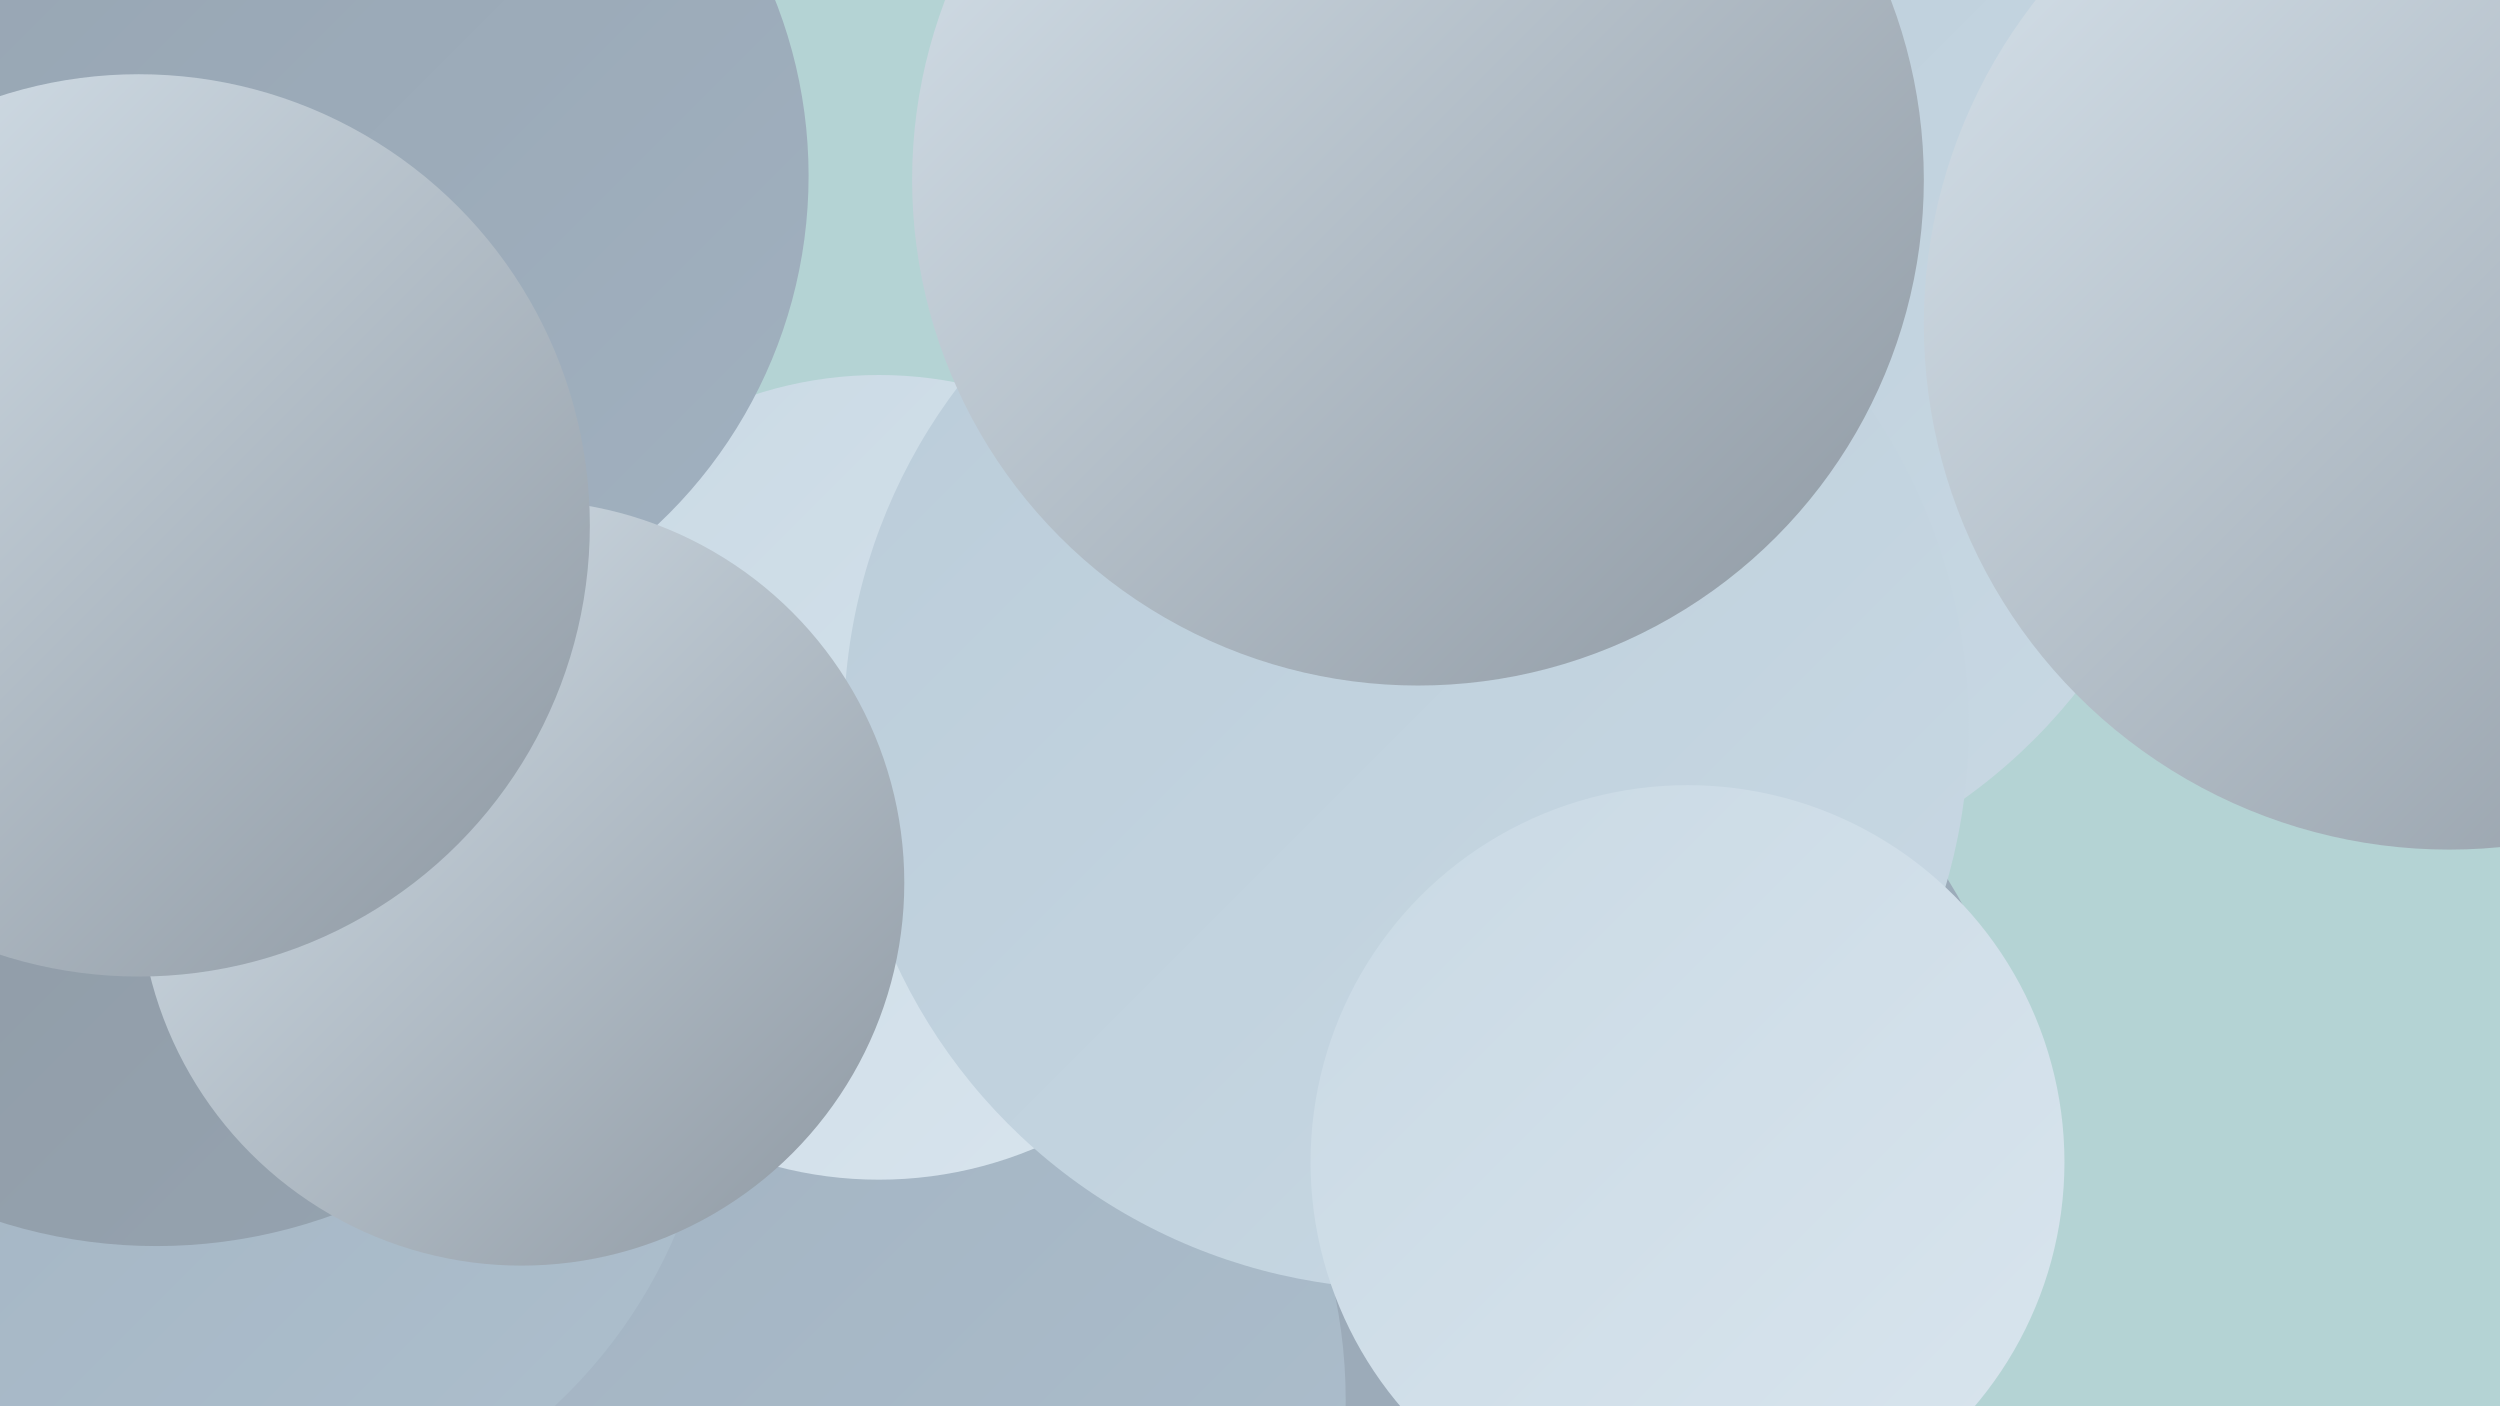
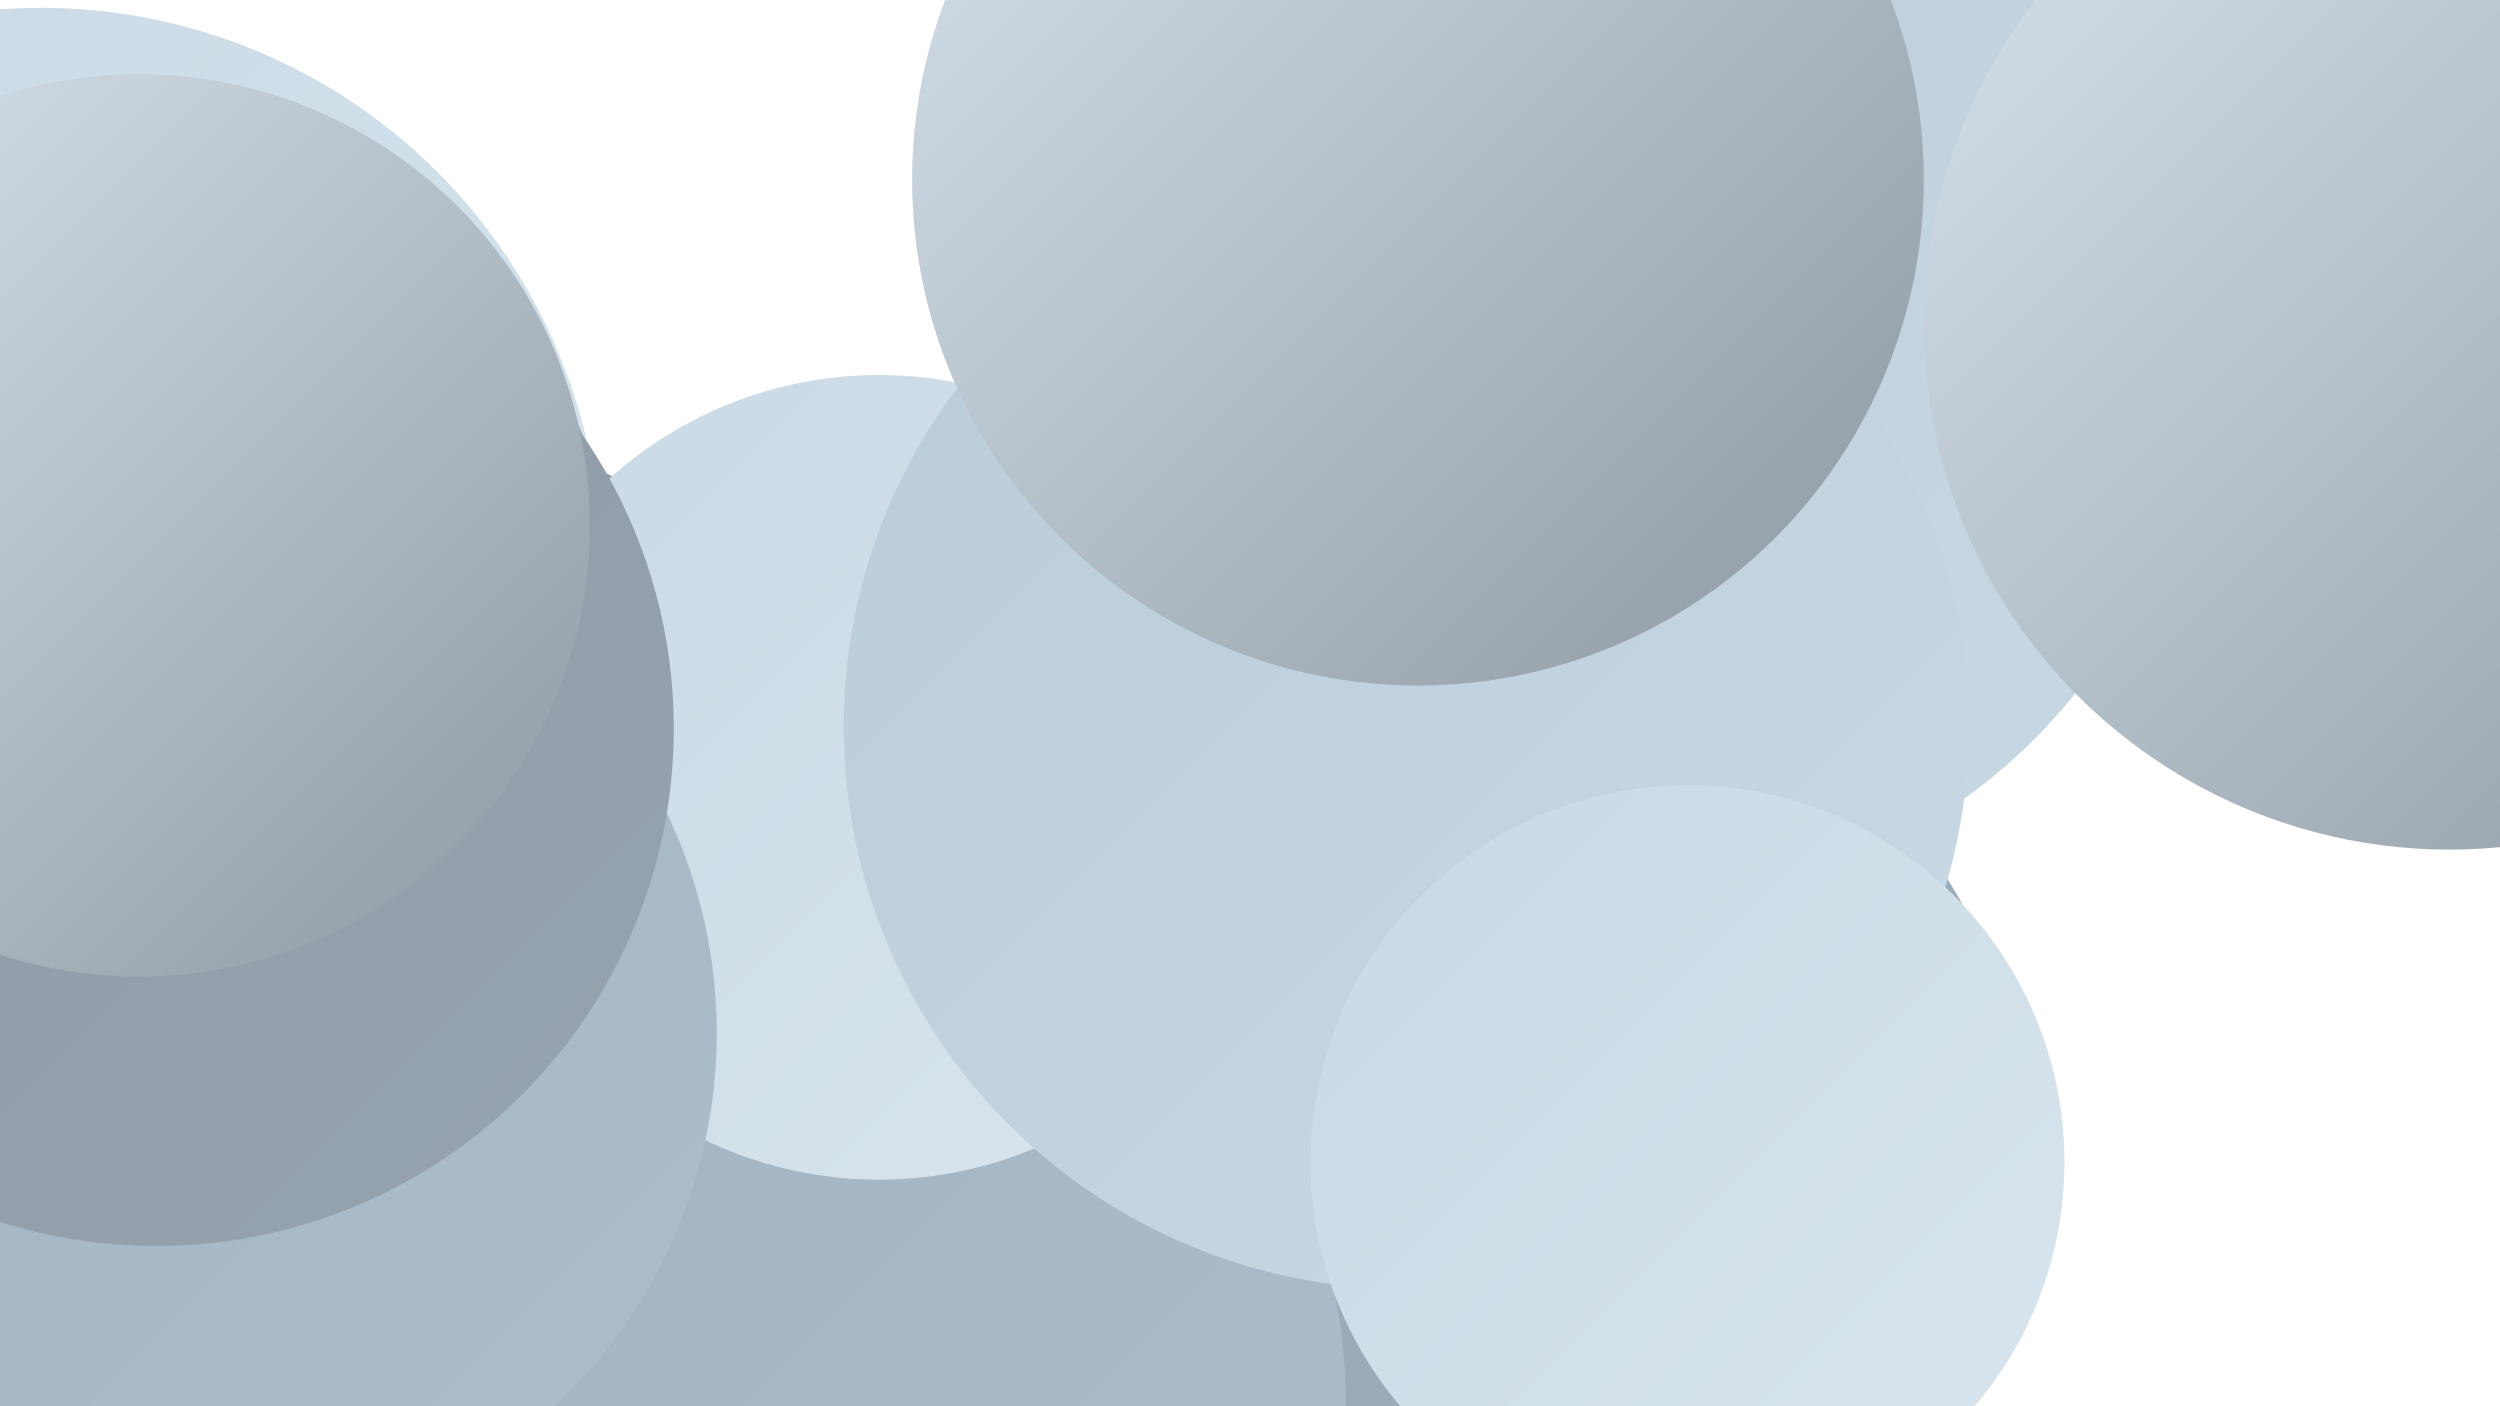
<svg xmlns="http://www.w3.org/2000/svg" width="1280" height="720">
  <defs>
    <linearGradient id="grad0" x1="0%" y1="0%" x2="100%" y2="100%">
      <stop offset="0%" style="stop-color:#8d97a1;stop-opacity:1" />
      <stop offset="100%" style="stop-color:#96a4b1;stop-opacity:1" />
    </linearGradient>
    <linearGradient id="grad1" x1="0%" y1="0%" x2="100%" y2="100%">
      <stop offset="0%" style="stop-color:#96a4b1;stop-opacity:1" />
      <stop offset="100%" style="stop-color:#a1b1c0;stop-opacity:1" />
    </linearGradient>
    <linearGradient id="grad2" x1="0%" y1="0%" x2="100%" y2="100%">
      <stop offset="0%" style="stop-color:#a1b1c0;stop-opacity:1" />
      <stop offset="100%" style="stop-color:#adbfcd;stop-opacity:1" />
    </linearGradient>
    <linearGradient id="grad3" x1="0%" y1="0%" x2="100%" y2="100%">
      <stop offset="0%" style="stop-color:#adbfcd;stop-opacity:1" />
      <stop offset="100%" style="stop-color:#baccd9;stop-opacity:1" />
    </linearGradient>
    <linearGradient id="grad4" x1="0%" y1="0%" x2="100%" y2="100%">
      <stop offset="0%" style="stop-color:#baccd9;stop-opacity:1" />
      <stop offset="100%" style="stop-color:#c9d9e4;stop-opacity:1" />
    </linearGradient>
    <linearGradient id="grad5" x1="0%" y1="0%" x2="100%" y2="100%">
      <stop offset="0%" style="stop-color:#c9d9e4;stop-opacity:1" />
      <stop offset="100%" style="stop-color:#d9e5ee;stop-opacity:1" />
    </linearGradient>
    <linearGradient id="grad6" x1="0%" y1="0%" x2="100%" y2="100%">
      <stop offset="0%" style="stop-color:#d9e5ee;stop-opacity:1" />
      <stop offset="100%" style="stop-color:#8d97a1;stop-opacity:1" />
    </linearGradient>
  </defs>
-   <rect width="1280" height="720" fill="#b4d3d4" />
-   <circle cx="202" cy="693" r="213" fill="url(#grad5)" />
  <circle cx="840" cy="177" r="285" fill="url(#grad4)" />
  <circle cx="180" cy="568" r="226" fill="url(#grad3)" />
  <circle cx="209" cy="472" r="251" fill="url(#grad0)" />
-   <circle cx="431" cy="511" r="232" fill="url(#grad2)" />
  <circle cx="771" cy="592" r="267" fill="url(#grad1)" />
  <circle cx="421" cy="717" r="268" fill="url(#grad2)" />
  <circle cx="1254" cy="166" r="269" fill="url(#grad6)" />
  <circle cx="450" cy="398" r="206" fill="url(#grad5)" />
  <circle cx="720" cy="372" r="288" fill="url(#grad4)" />
  <circle cx="726" cy="92" r="259" fill="url(#grad6)" />
  <circle cx="68" cy="707" r="214" fill="url(#grad1)" />
  <circle cx="106" cy="529" r="261" fill="url(#grad2)" />
  <circle cx="864" cy="595" r="193" fill="url(#grad5)" />
  <circle cx="21" cy="291" r="287" fill="url(#grad5)" />
  <circle cx="101" cy="303" r="213" fill="url(#grad0)" />
  <circle cx="80" cy="373" r="265" fill="url(#grad0)" />
-   <circle cx="169" cy="90" r="245" fill="url(#grad1)" />
-   <circle cx="267" cy="452" r="196" fill="url(#grad6)" />
  <circle cx="71" cy="269" r="231" fill="url(#grad6)" />
</svg>